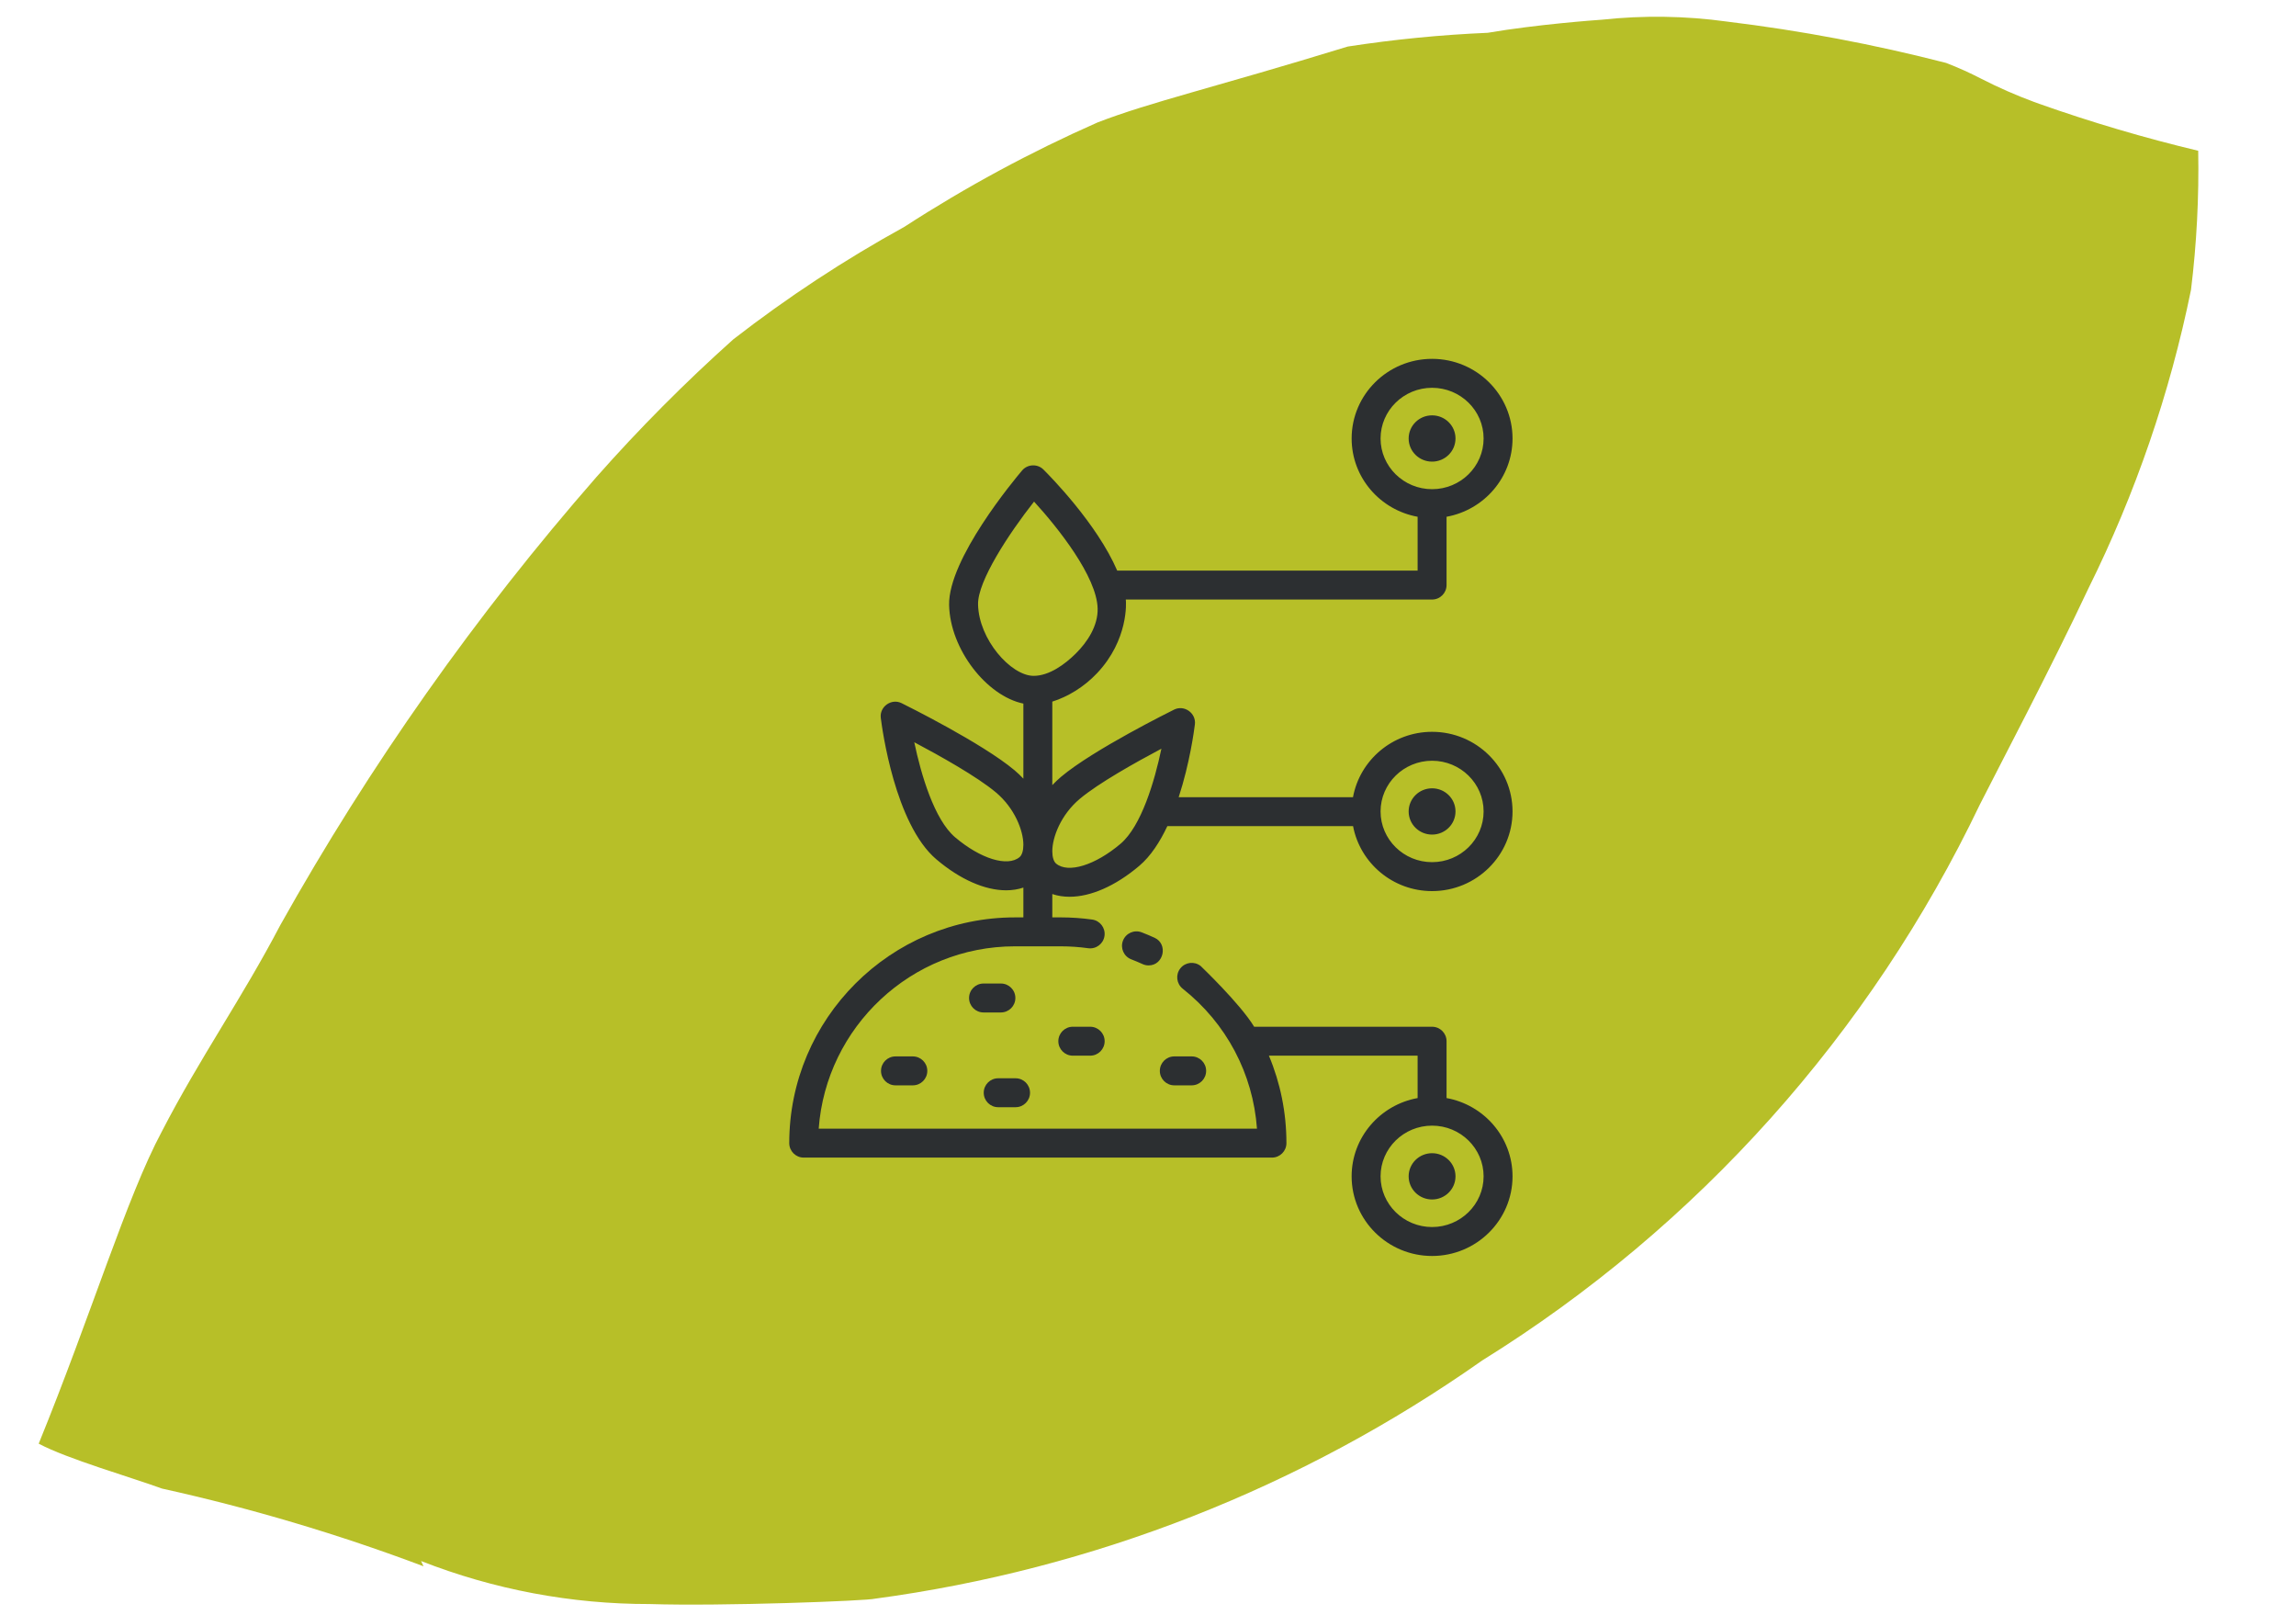
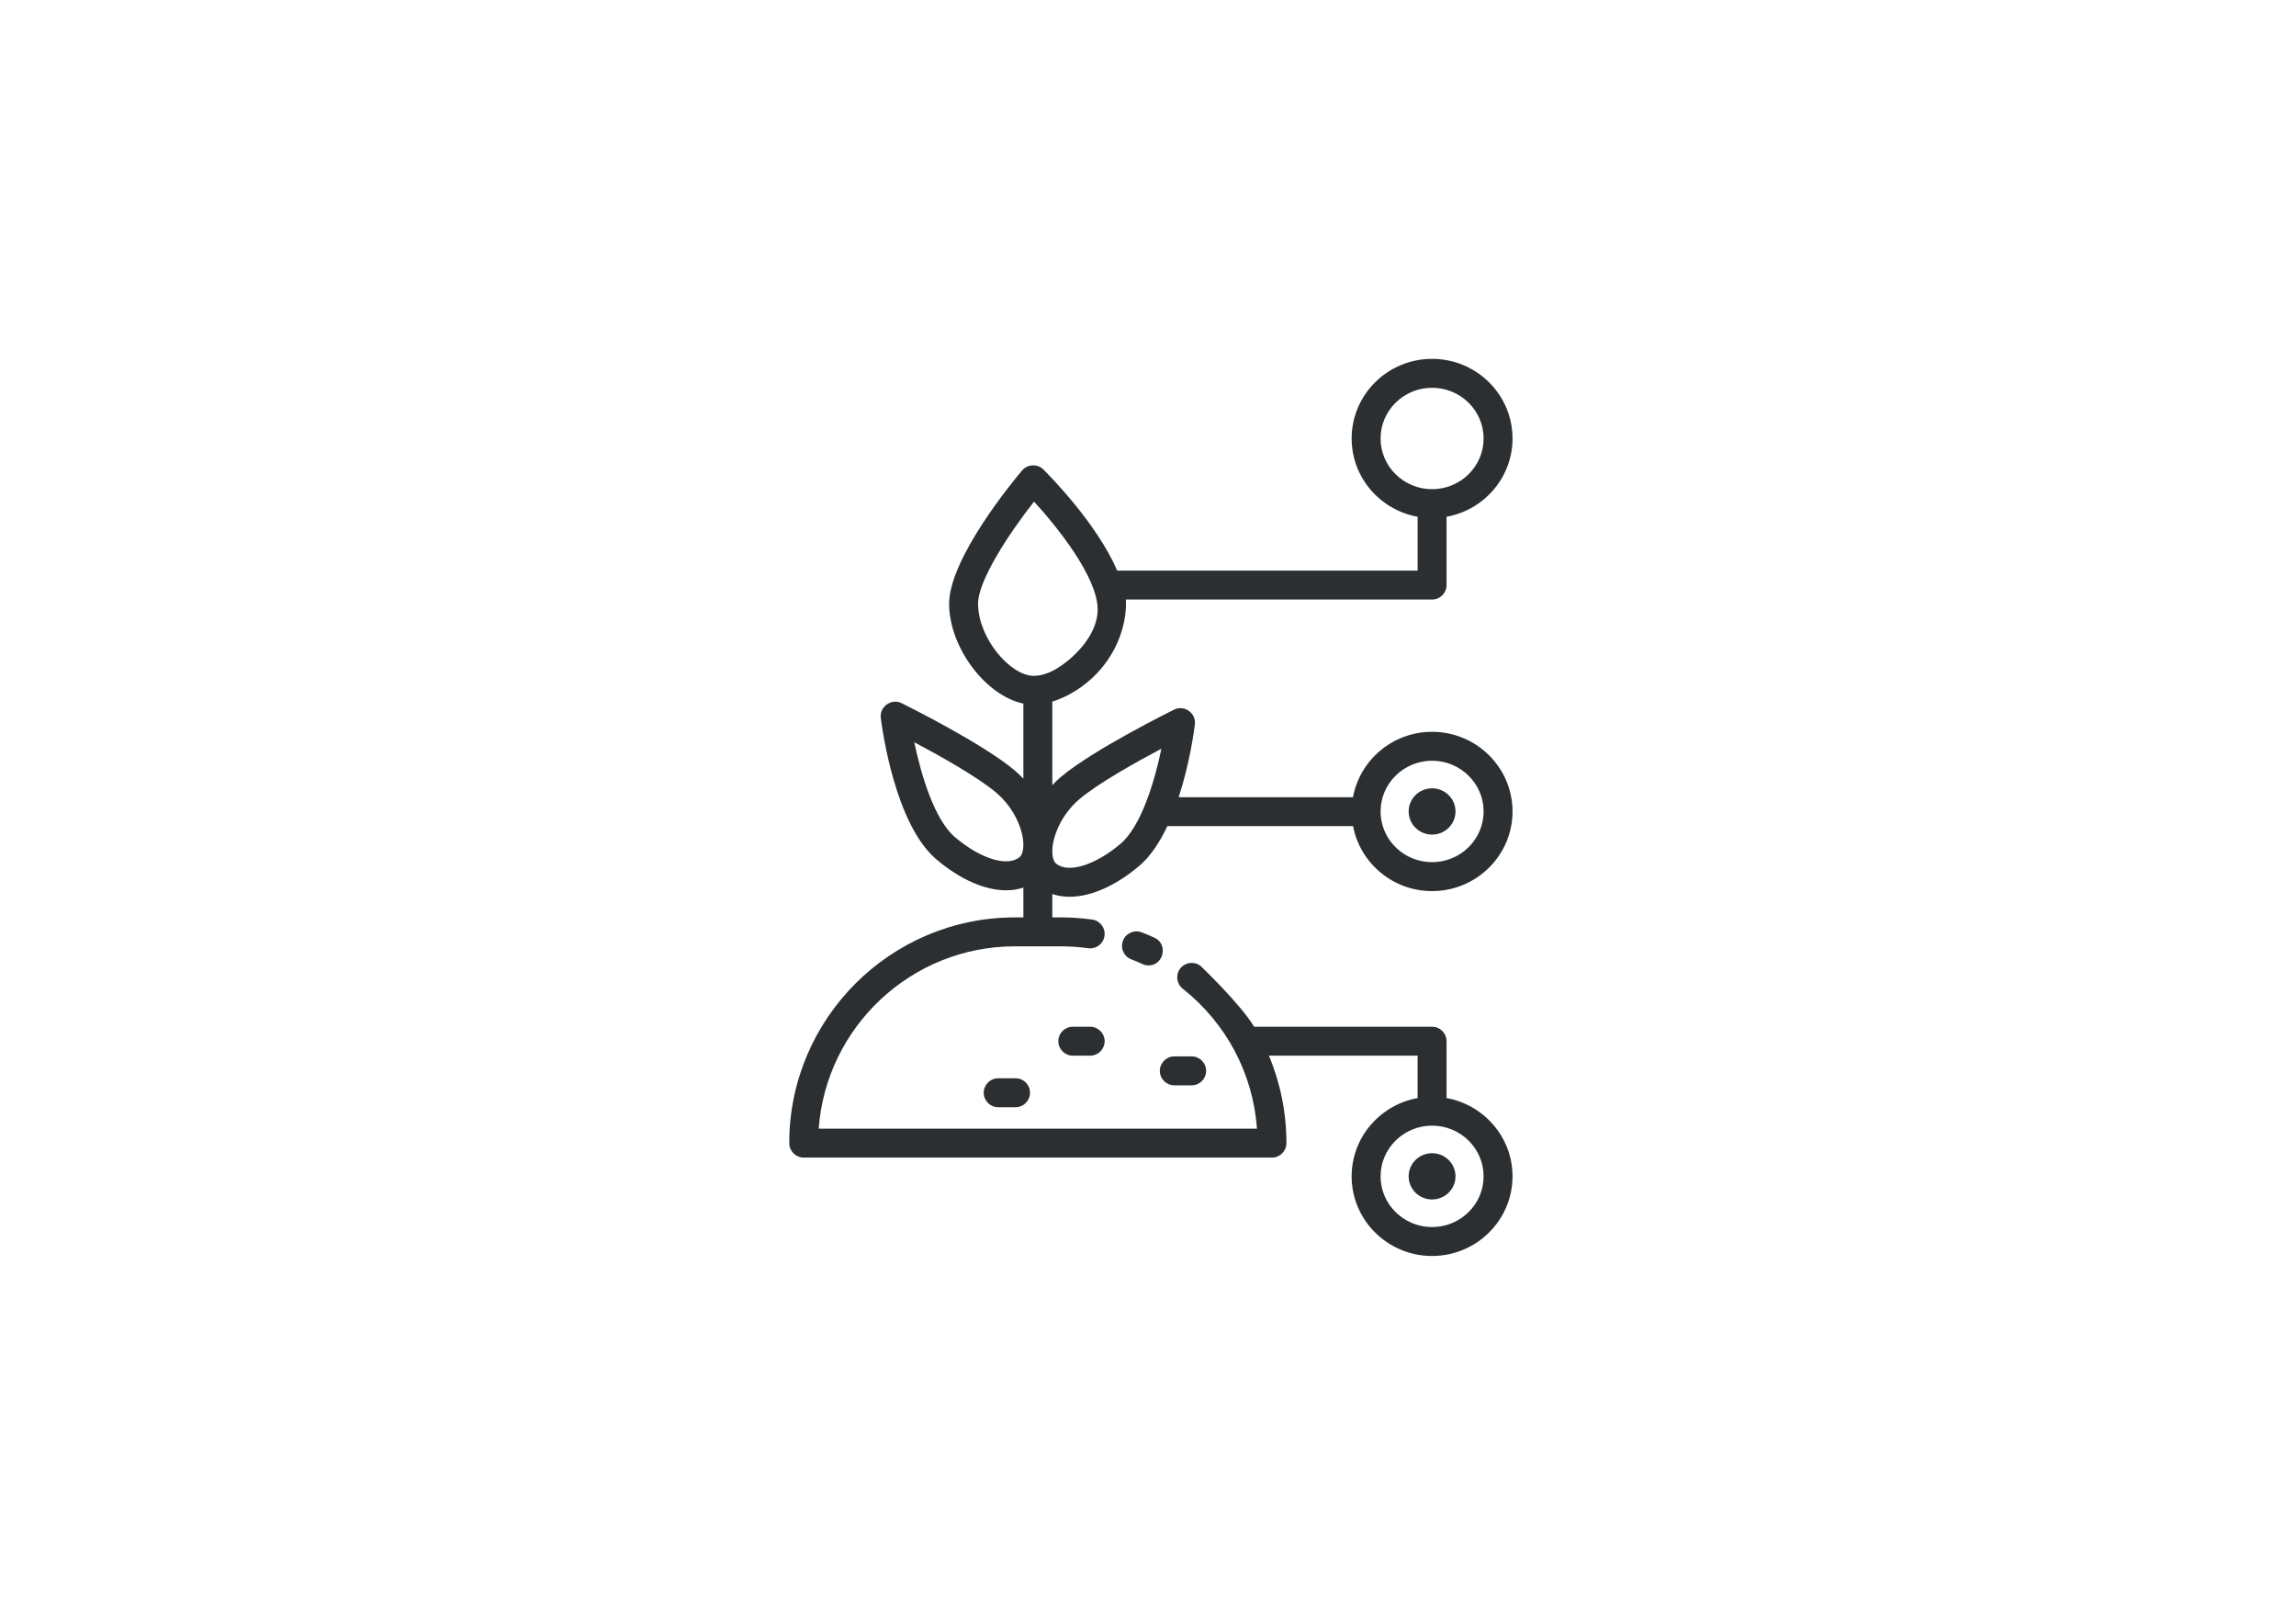
<svg xmlns="http://www.w3.org/2000/svg" width="256" height="180" viewBox="0 0 256 180" fill="none">
  <g clip-path="url(#clip0_1143_1551)">
-     <path d="M46.95 174.004C55.066 177.184 63.709 178.81 72.434 178.798C80.512 179.059 96.745 178.441 97.558 178.201C121.892 174.932 145.113 165.825 165.259 151.65C189.26 136.744 208.523 115.231 220.751 89.677C222.493 86.22 228.756 74.325 232.855 65.588C238.095 55.034 241.942 43.842 244.295 32.296C244.924 27.157 245.192 21.98 245.097 16.806C239.099 15.374 233.181 13.626 227.367 11.571L226.769 11.353C224.774 10.615 222.825 9.759 220.931 8.79C219.649 8.125 218.331 7.532 216.983 7.012C208.947 4.945 200.784 3.406 192.544 2.404C187.923 1.765 183.238 1.696 178.594 2.197C177.801 2.249 171.342 2.723 165.875 3.656C160.653 3.879 155.446 4.391 150.277 5.187C135.25 9.801 128.297 11.362 122.389 13.643C114.911 16.941 107.704 20.834 100.838 25.283C94.165 28.956 87.788 33.149 81.764 37.824C76.385 42.634 71.29 47.757 66.507 53.166C53.06 68.543 41.244 85.285 31.253 103.12C26.97 111.302 22.301 117.883 18.044 126.124C14.116 133.462 10.224 146.414 4.315 160.922C7.517 162.623 14.522 164.636 18.066 165.927C27.979 168.116 37.721 171.011 47.22 174.589" fill="#B7BF28" />
    <path d="M128.065 107.611C127.84 107.611 127.611 107.564 127.394 107.464C126.981 107.276 126.562 107.098 126.136 106.935C125.304 106.616 124.89 105.682 125.209 104.851C125.529 104.019 126.465 103.605 127.294 103.924C127.782 104.112 128.263 104.314 128.738 104.532C130.267 105.232 129.756 107.611 128.065 107.611Z" fill="#2C2F31" />
-     <path d="M133.829 107.643C133.821 107.636 133.819 107.635 133.829 107.643Z" fill="#2C2F31" />
-     <path d="M101.78 120.98H99.843C98.953 120.98 98.231 120.258 98.231 119.368C98.231 118.477 98.953 117.755 99.843 117.755H101.78C102.671 117.755 103.393 118.477 103.393 119.368C103.393 120.258 102.671 120.98 101.78 120.98Z" fill="#2C2F31" />
    <path d="M132.869 120.98H130.932C130.042 120.98 129.319 120.258 129.319 119.367C129.319 118.477 130.042 117.754 130.932 117.754H132.869C133.76 117.754 134.482 118.477 134.482 119.367C134.482 120.258 133.76 120.98 132.869 120.98Z" fill="#2C2F31" />
    <path d="M121.553 117.673H119.616C118.726 117.673 118.003 116.95 118.003 116.06C118.003 115.17 118.726 114.447 119.616 114.447H121.553C122.443 114.447 123.166 115.17 123.166 116.06C123.166 116.95 122.443 117.673 121.553 117.673Z" fill="#2C2F31" />
-     <path d="M111.599 112.855H109.662C108.771 112.855 108.049 112.133 108.049 111.243C108.049 110.352 108.771 109.63 109.662 109.63H111.599C112.489 109.63 113.212 110.352 113.212 111.243C113.212 112.133 112.489 112.855 111.599 112.855Z" fill="#2C2F31" />
    <path d="M113.234 123.417H111.296C110.406 123.417 109.684 122.695 109.684 121.805C109.684 120.914 110.406 120.192 111.296 120.192H113.234C114.124 120.192 114.846 120.914 114.846 121.805C114.846 122.695 114.125 123.417 113.234 123.417Z" fill="#2C2F31" />
-     <path d="M159.674 51.456C161.116 51.456 162.286 50.302 162.286 48.877C162.286 47.453 161.116 46.298 159.674 46.298C158.231 46.298 157.062 47.453 157.062 48.877C157.062 50.302 158.231 51.456 159.674 51.456Z" fill="#2C2F31" />
    <path d="M159.674 93.029C161.116 93.029 162.286 91.874 162.286 90.45C162.286 89.025 161.116 87.871 159.674 87.871C158.231 87.871 157.062 89.025 157.062 90.45C157.062 91.874 158.231 93.029 159.674 93.029Z" fill="#2C2F31" />
    <path d="M119.253 99.96C121.596 99.96 124.357 98.777 127.03 96.511C128.301 95.433 129.329 93.846 130.157 92.087H150.865C151.644 96.202 155.295 99.328 159.675 99.328C164.621 99.328 168.645 95.346 168.645 90.451C168.645 85.556 164.621 81.573 159.675 81.573C155.278 81.573 151.617 84.723 150.856 88.861H131.421C132.656 85.085 133.144 81.417 133.228 80.741C133.381 79.493 132.045 78.537 130.913 79.098C130.548 79.279 121.923 83.551 118.319 86.578C117.97 86.87 117.643 87.187 117.33 87.516V78.206C119.029 77.676 120.845 76.601 122.323 75.036C125.835 71.318 125.568 67.133 125.525 66.827H159.675C160.565 66.827 161.288 66.104 161.288 65.214V57.602C165.465 56.848 168.645 53.227 168.645 48.877C168.645 43.982 164.621 40 159.675 40C154.729 40 150.705 43.982 150.705 48.877C150.705 53.227 153.885 56.848 158.062 57.602V63.601H124.566C122.3 58.355 117.069 53.06 116.335 52.332C115.677 51.681 114.568 51.729 113.969 52.435C113.124 53.429 105.72 62.305 105.824 67.433C105.924 72.356 109.998 77.576 114.104 78.428V86.794C113.791 86.465 113.464 86.148 113.115 85.856C109.512 82.829 100.886 78.556 100.521 78.377C99.388 77.817 98.052 78.772 98.206 80.019C98.354 81.22 99.782 91.869 104.405 95.79C107.077 98.056 109.838 99.239 112.182 99.239C112.862 99.239 113.507 99.138 114.105 98.936V102.259H113.164C99.288 102.258 88 113.546 88 127.421C88 128.311 88.723 129.034 89.613 129.034H141.821C142.711 129.034 143.434 128.311 143.434 127.421C143.434 124.014 142.757 120.712 141.482 117.673H158.061V122.398C153.884 123.152 150.704 126.773 150.704 131.123C150.704 136.017 154.728 140 159.674 140C164.62 140 168.645 136.018 168.645 131.123C168.645 126.773 165.465 123.152 161.288 122.398V116.06C161.288 115.17 160.565 114.448 159.675 114.448H139.836C138.295 111.891 133.851 107.66 133.872 107.677C133.172 107.123 132.159 107.242 131.606 107.941C131.053 108.64 131.172 109.655 131.87 110.207C136.745 114.063 139.707 119.681 140.151 125.809H91.284C92.114 114.463 101.61 105.484 113.163 105.484H118.271C119.29 105.484 120.319 105.555 121.33 105.696C122.215 105.817 123.027 105.202 123.15 104.32C123.272 103.437 122.656 102.623 121.774 102.5C120.617 102.34 119.439 102.258 118.271 102.258H117.33V99.656C117.927 99.859 118.573 99.96 119.253 99.96ZM159.675 84.798C162.843 84.798 165.419 87.334 165.419 90.45C165.419 93.566 162.843 96.102 159.675 96.102C156.507 96.102 153.931 93.566 153.931 90.45C153.931 87.334 156.507 84.798 159.675 84.798ZM153.931 48.877C153.931 45.761 156.507 43.226 159.675 43.226C162.843 43.226 165.419 45.761 165.419 48.877C165.419 51.993 162.843 54.528 159.675 54.528C156.507 54.528 153.931 51.993 153.931 48.877ZM165.419 131.123C165.419 134.239 162.843 136.774 159.675 136.774C156.507 136.774 153.931 134.239 153.931 131.123C153.931 128.007 156.507 125.472 159.675 125.472C162.843 125.472 165.419 128.007 165.419 131.123ZM113.681 95.54C112.348 96.66 109.324 95.731 106.492 93.329C104.185 91.373 102.7 86.373 101.94 82.735C104.76 84.228 108.948 86.569 111.041 88.326C113.145 90.094 114.104 92.594 114.104 94.169C114.104 94.814 113.95 95.314 113.681 95.54ZM120.393 89.047C122.485 87.29 126.674 84.95 129.494 83.456C128.735 87.095 127.249 92.094 124.942 94.05C122.11 96.452 119.087 97.382 117.753 96.26C117.484 96.035 117.33 95.535 117.33 94.89C117.33 93.315 118.289 90.815 120.393 89.047ZM115.252 75.335C115.241 75.335 115.231 75.335 115.221 75.335C112.707 75.303 109.129 71.283 109.051 67.367C108.998 64.782 112.49 59.474 115.295 55.911C117.981 58.845 122.29 64.277 122.384 67.82C122.435 69.75 121.253 71.558 119.931 72.865C118.752 74.03 116.997 75.336 115.252 75.335Z" fill="#2C2F31" />
    <path d="M159.674 133.702C161.116 133.702 162.286 132.547 162.286 131.123C162.286 129.699 161.116 128.544 159.674 128.544C158.231 128.544 157.062 129.699 157.062 131.123C157.062 132.547 158.231 133.702 159.674 133.702Z" fill="#2C2F31" />
  </g>
  <defs>
    <clipPath id="clip0_1143_1551">
      <rect width="256" height="180" fill="white" />
    </clipPath>
  </defs>
</svg>